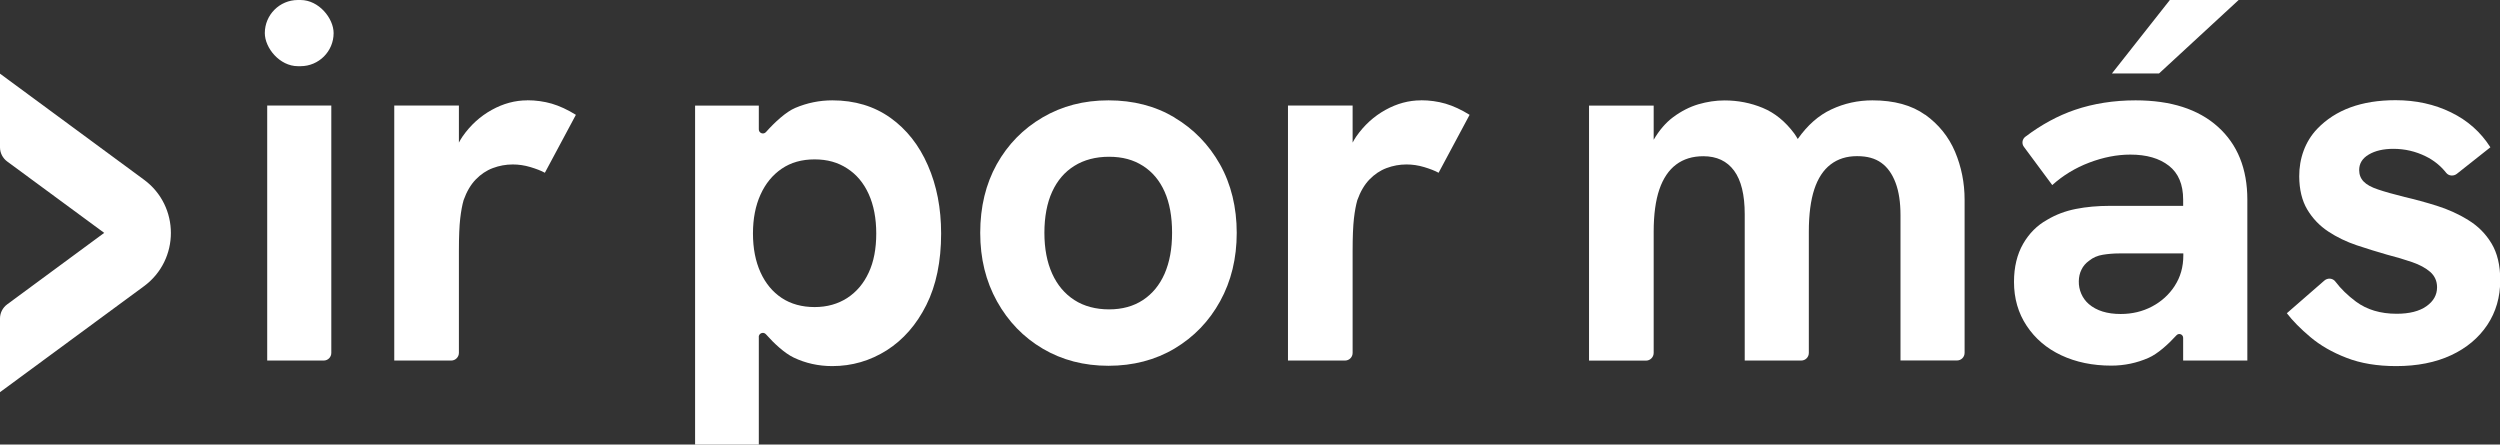
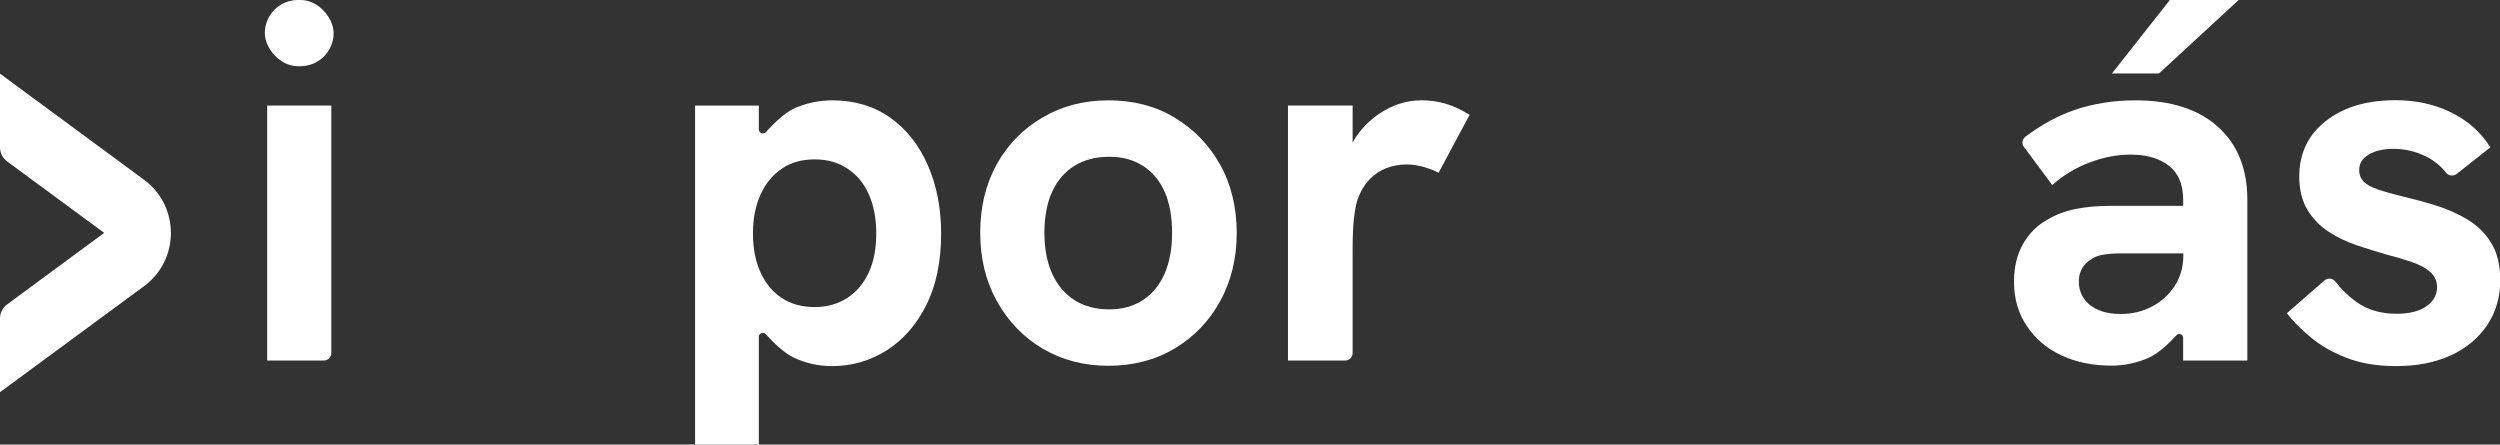
<svg xmlns="http://www.w3.org/2000/svg" id="Capa_2" data-name="Capa 2" viewBox="0 0 324.85 57.76">
  <rect x="0" y="0" width="324.85" height="57.76" fill="#333333" stroke="none" />
  <defs>
    <style>
      .cls-1 {
        fill: #fff;
      }
    </style>
  </defs>
  <g id="Capa_1-2" data-name="Capa 1">
    <g>
-       <path class="cls-1" d="M0,50.96v-9.58c0-.72.35-1.4.93-1.83l12.61-9.29L.93,20.98C.35,20.55,0,19.87,0,19.15v-9.58l18.71,13.78c4.66,3.43,4.66,10.41,0,13.84L0,50.96Z" />
+       <path class="cls-1" d="M0,50.96v-9.58c0-.72.35-1.4.93-1.83l12.61-9.29L.93,20.98C.35,20.55,0,19.87,0,19.15v-9.58l18.71,13.78c4.66,3.43,4.66,10.41,0,13.84Z" />
      <g>
        <rect class="cls-1" x="34.41" y="0" width="8.94" height="8.6" rx="4.3" ry="4.3" />
        <path class="cls-1" d="M34.71,46.85h7.35c.55,0,.99-.44.99-.99V13.71h-8.33v33.14Z" />
-         <path class="cls-1" d="M68.5,13.04c-1.57,0-3.1.41-4.6,1.24-1.5.83-2.77,1.98-3.8,3.46-.18.25-.32.52-.47.79v-4.82h-8.4v33.14h7.4c.55,0,1-.45,1-1v-13.25c0-1.84.06-3.24.17-4.2.11-.96.26-1.76.44-2.39.4-1.12.93-2.02,1.58-2.69.65-.67,1.39-1.17,2.22-1.48.83-.31,1.69-.47,2.59-.47.76,0,1.52.11,2.29.34.76.23,1.39.47,1.88.74l4.03-7.53c-1.08-.67-2.12-1.15-3.13-1.45-1.01-.29-2.07-.44-3.19-.44Z" />
        <path class="cls-1" d="M152.61,15.26c-2.49-1.48-5.34-2.22-8.57-2.22s-6.04.74-8.57,2.22c-2.53,1.48-4.51,3.51-5.95,6.08-1.43,2.58-2.15,5.54-2.15,8.91s.73,6.29,2.18,8.91c1.46,2.62,3.44,4.67,5.95,6.15,2.51,1.48,5.35,2.22,8.54,2.22s6.09-.75,8.6-2.25c2.51-1.5,4.48-3.55,5.91-6.15,1.43-2.6,2.15-5.56,2.15-8.87s-.73-6.33-2.18-8.91c-1.46-2.58-3.43-4.6-5.92-6.08ZM151.33,35.56c-.65,1.48-1.59,2.62-2.82,3.43-1.23.81-2.7,1.21-4.4,1.21s-3.25-.4-4.5-1.21c-1.26-.81-2.22-1.95-2.89-3.43-.67-1.48-1.01-3.25-1.01-5.31s.34-3.89,1.01-5.34c.67-1.46,1.63-2.58,2.89-3.36,1.25-.78,2.76-1.18,4.5-1.18s3.17.39,4.4,1.18c1.23.78,2.17,1.9,2.82,3.36.65,1.46.97,3.24.97,5.34s-.33,3.83-.97,5.31Z" />
        <path class="cls-1" d="M184.63,13.04c-1.57,0-3.1.41-4.6,1.24-1.5.83-2.77,1.98-3.8,3.46-.18.25-.32.52-.47.79v-4.82h-8.4v33.14h7.41c.55,0,.99-.44.99-.99v-13.26c0-1.84.06-3.24.17-4.2.11-.96.26-1.76.44-2.39.4-1.12.93-2.02,1.58-2.69.65-.67,1.39-1.17,2.22-1.48.83-.31,1.69-.47,2.59-.47.76,0,1.52.11,2.29.34.76.23,1.39.47,1.88.74l4.03-7.53c-1.08-.67-2.12-1.15-3.13-1.45-1.01-.29-2.07-.44-3.19-.44Z" />
-         <path class="cls-1" d="M250.16,14.92c-1.75-1.25-4.03-1.88-6.86-1.88-1.88,0-3.66.39-5.34,1.18-1.65.77-3.1,2.05-4.36,3.84-.15-.24-.28-.49-.45-.71-1.17-1.57-2.53-2.68-4.1-3.33-1.57-.65-3.23-.97-4.97-.97-1.12,0-2.25.17-3.39.5-1.14.34-2.24.9-3.29,1.68-.96.72-1.8,1.7-2.52,2.93v-4.44h-8.4v33.14h7.4c.55,0,1-.45,1-1v-15.74c0-2.24.25-4.08.74-5.51.49-1.43,1.22-2.51,2.18-3.23.96-.72,2.14-1.08,3.53-1.08,1.75,0,3.08.63,4,1.88.92,1.25,1.38,3.14,1.38,5.65v19.02h7.34c.55,0,.99-.44.99-.99v-15.75c0-2.24.24-4.08.71-5.51.47-1.43,1.18-2.51,2.12-3.23.94-.72,2.08-1.08,3.43-1.08s2.35.29,3.16.87c.81.58,1.42,1.45,1.85,2.59.43,1.14.64,2.54.64,4.2v18.89h7.34c.55,0,.99-.44.99-.99v-19.91c0-2.19-.42-4.27-1.24-6.22-.83-1.95-2.12-3.55-3.87-4.81Z" />
        <polygon class="cls-1" points="290.89 0 281.95 0 274.42 9.55 280.54 9.55 290.89 0" />
        <path class="cls-1" d="M283.69,46.85h8.33v-20.9c0-4.03-1.28-7.19-3.83-9.48-2.55-2.29-6.12-3.43-10.69-3.43-2.82,0-5.46.41-7.9,1.24-2.19.75-4.34,1.91-6.44,3.5-.4.31-.48.89-.18,1.29l3.69,4.98c1.39-1.25,2.99-2.23,4.81-2.92,1.81-.69,3.6-1.04,5.34-1.04,2.11,0,3.77.48,5.01,1.45,1.23.96,1.85,2.43,1.85,4.4v.81h-9.54c-1.57,0-3.04.13-4.4.4-1.37.27-2.61.74-3.73,1.41-1.3.72-2.34,1.76-3.13,3.13-.78,1.37-1.18,3.01-1.18,4.94,0,2.15.55,4.06,1.65,5.71,1.1,1.66,2.6,2.94,4.5,3.83,1.9.89,4.07,1.34,6.49,1.34,1.7,0,3.32-.34,4.84-1.01,1.19-.52,2.54-1.74,3.64-2.94.31-.33.86-.11.86.34v2.94ZM282.59,37.14c-.74,1.14-1.73,2.04-2.96,2.69-1.23.65-2.59.97-4.07.97-1.76,0-3.14-.43-4.14-1.29-.85-.73-1.33-1.85-1.3-2.98.01-.54.12-1.04.34-1.48.22-.47.56-.86,1.01-1.18.49-.4,1.09-.66,1.78-.77.69-.11,1.4-.17,2.12-.17h8.33v.27c0,1.48-.37,2.79-1.11,3.93Z" />
        <path class="cls-1" d="M98.82,25.29c.65-1.44,1.57-2.56,2.76-3.37,1.19-.81,2.61-1.21,4.27-1.21s3.03.39,4.24,1.18c1.21.78,2.14,1.89,2.79,3.33.65,1.44.98,3.14.98,5.12s-.32,3.67-.98,5.08c-.65,1.41-1.58,2.51-2.79,3.3-1.21.78-2.62,1.18-4.24,1.18s-3.08-.39-4.27-1.18c-1.19-.79-2.11-1.9-2.76-3.33-.65-1.44-.98-3.12-.98-5.05s.33-3.61.98-5.05M98.59,43.79c0-.49.6-.72.93-.36,1.08,1.22,2.44,2.47,3.61,3.03,1.55.74,3.22,1.11,5.02,1.11,2.56,0,4.91-.69,7.07-2.05,2.15-1.37,3.87-3.33,5.15-5.89,1.28-2.56,1.92-5.66,1.92-9.29,0-3.28-.57-6.23-1.72-8.85-1.14-2.62-2.77-4.69-4.88-6.19-2.11-1.5-4.62-2.26-7.54-2.26-1.66,0-3.27.33-4.81.98-1.19.5-2.66,1.85-3.81,3.14-.33.37-.93.14-.93-.35v-3.09h-8.28v44.05h8.28v-13.97Z" />
        <path class="cls-1" d="M320.68,28.56c-1.26-.76-2.6-1.37-4.04-1.82-1.44-.45-2.83-.83-4.17-1.14-1.44-.36-2.59-.68-3.47-.98-.88-.29-1.5-.64-1.88-1.04-.38-.4-.57-.9-.57-1.48,0-.85.41-1.53,1.25-2.02.83-.49,1.89-.74,3.2-.74,1.48,0,2.89.33,4.21.98,1.04.51,1.93,1.23,2.65,2.14.33.42.96.46,1.38.13l4.36-3.45c-1.26-1.98-2.96-3.49-5.12-4.54-2.15-1.05-4.55-1.58-7.2-1.58-4.41,0-7.8,1.24-10.18,3.72-1.59,1.66-2.35,3.89-2.34,6.18.01,1.72.36,3.15,1.04,4.3.7,1.17,1.61,2.12,2.73,2.86,1.12.74,2.36,1.34,3.7,1.79,1.35.45,2.65.85,3.9,1.21,1.21.31,2.31.64,3.3.98.99.34,1.77.77,2.36,1.28.58.52.88,1.18.88,1.99,0,.99-.46,1.81-1.38,2.46-.92.65-2.21.98-3.87.98-2.11,0-3.87-.53-5.29-1.58-1.08-.81-1.97-1.67-2.67-2.6-.34-.46-1.01-.51-1.44-.13l-4.87,4.24c.76.99,1.78,2.02,3.06,3.1,1.28,1.08,2.84,1.98,4.68,2.69,1.84.72,3.99,1.08,6.46,1.08,2.74,0,5.12-.47,7.14-1.41,2.02-.94,3.59-2.26,4.71-3.94,1.12-1.68,1.68-3.62,1.68-5.82,0-1.93-.38-3.52-1.14-4.78-.76-1.26-1.77-2.27-3.03-3.03" />
      </g>
    </g>
  </g>
</svg>